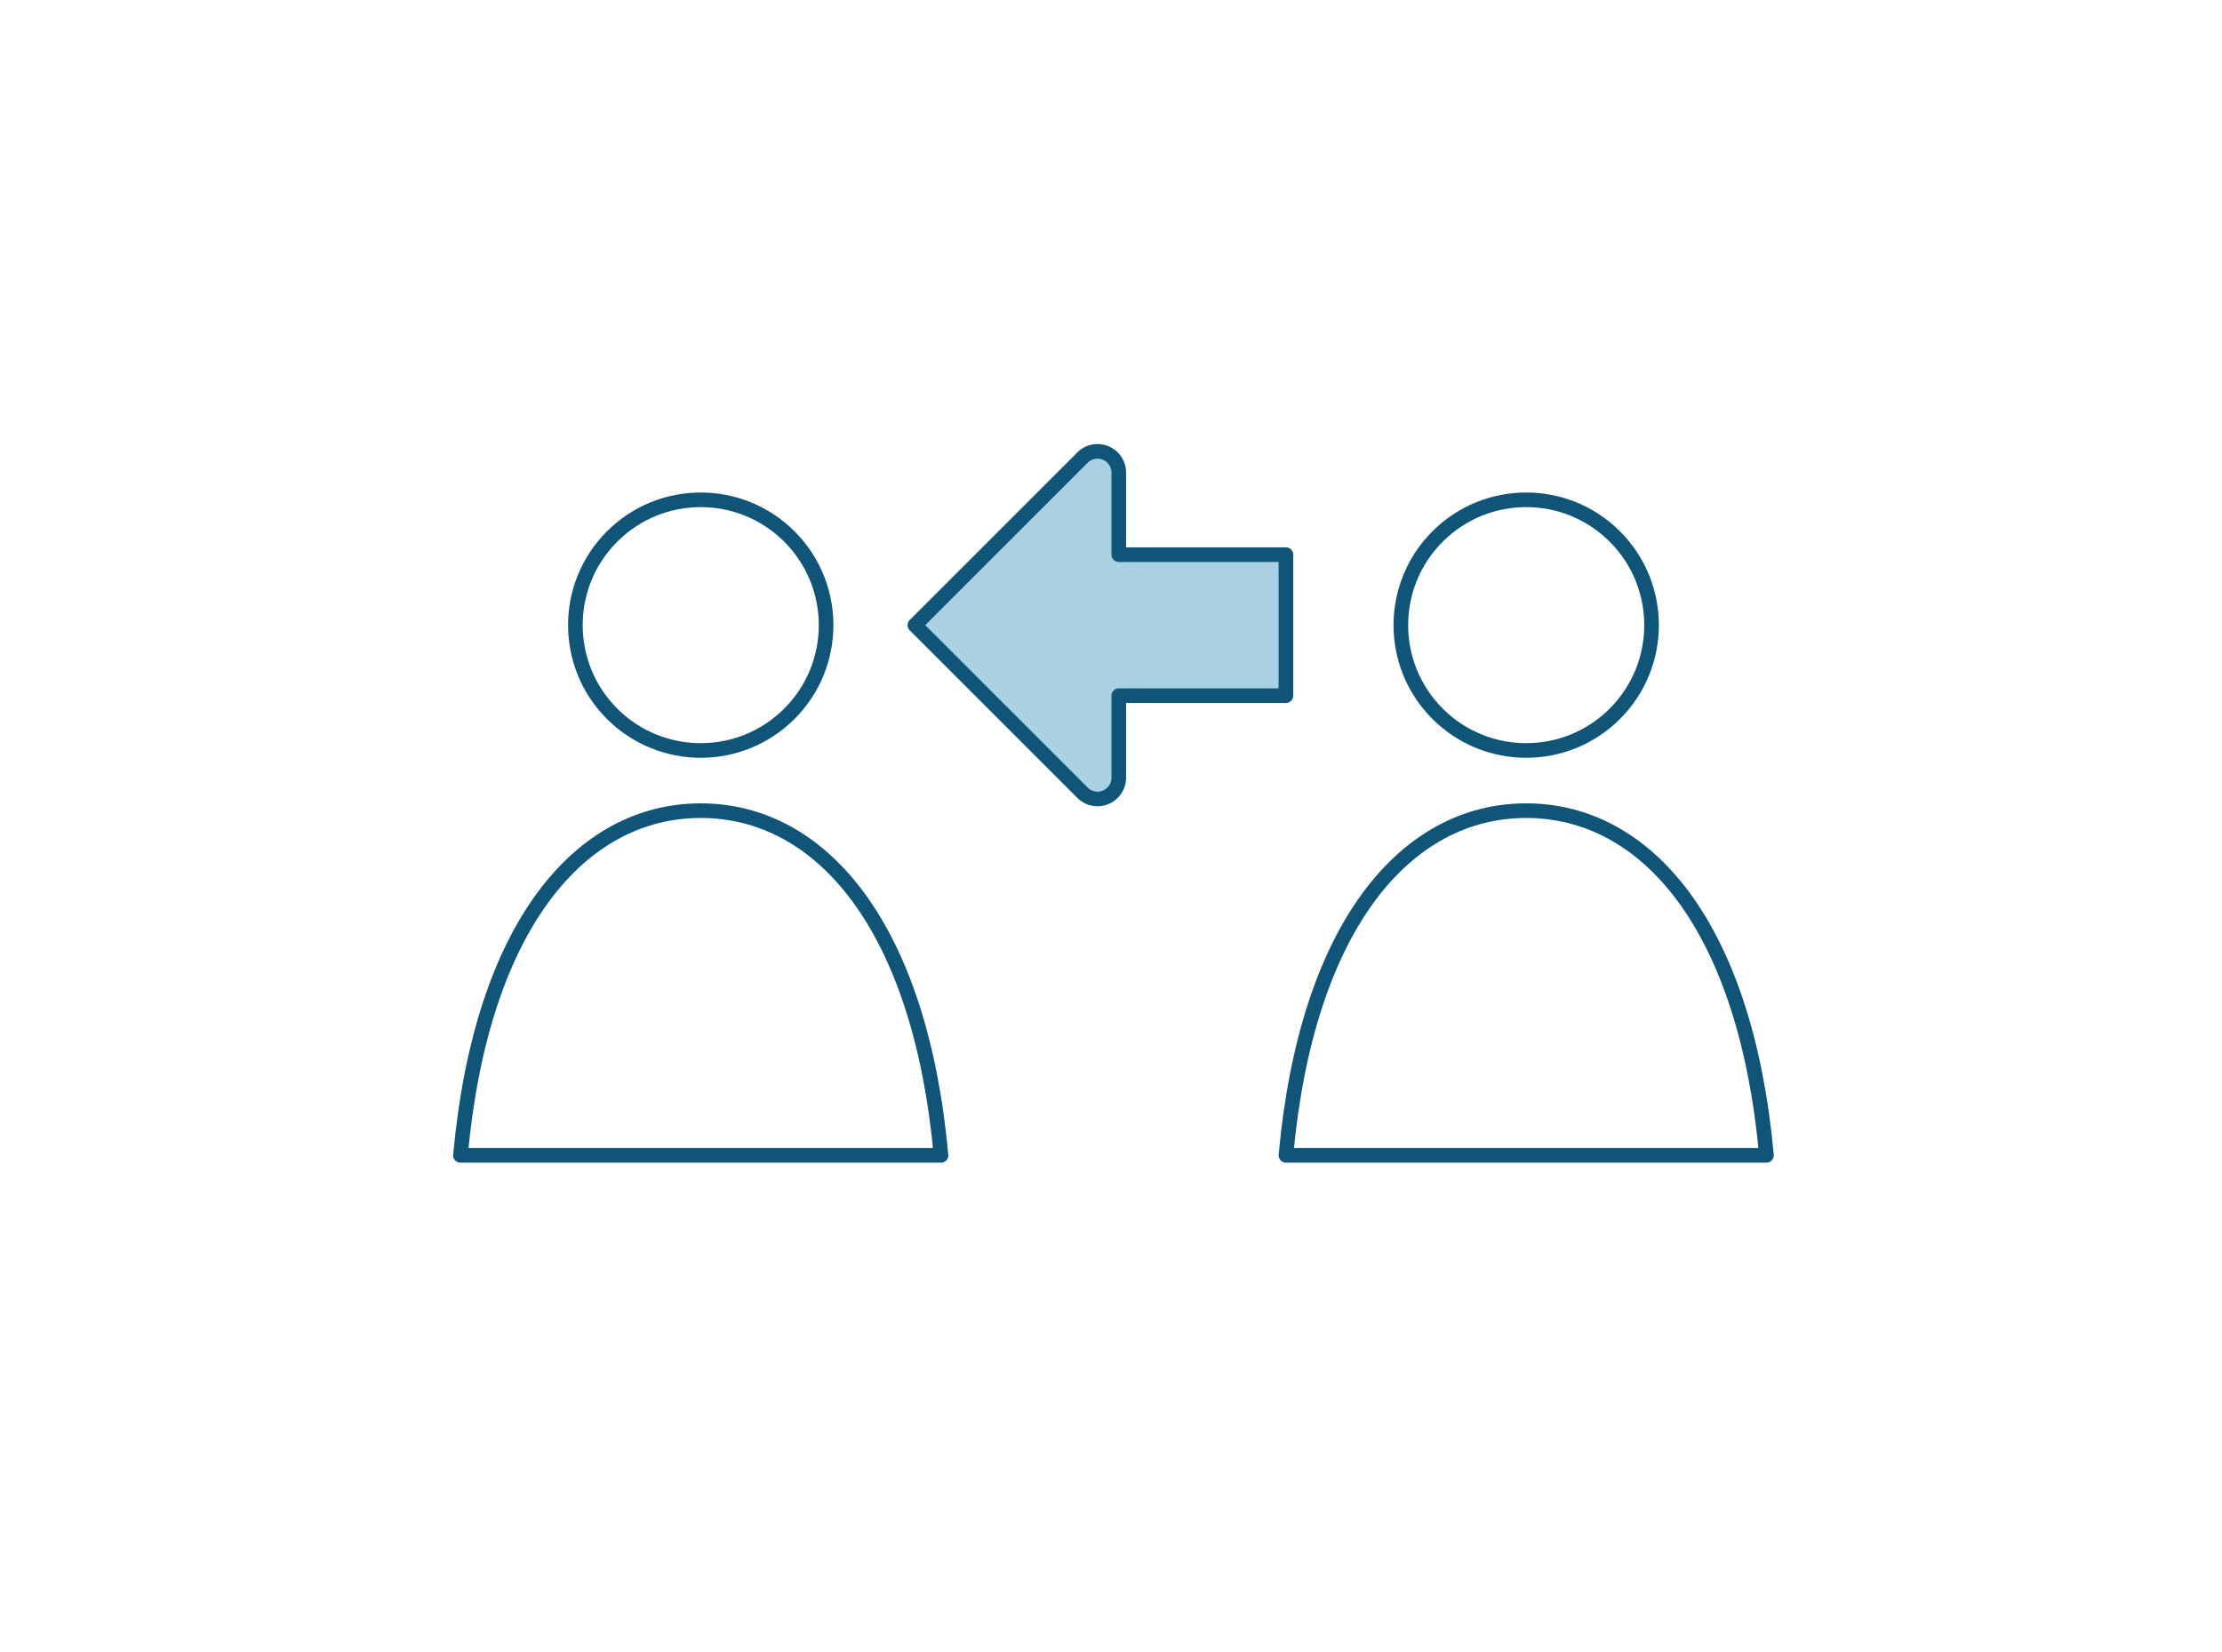
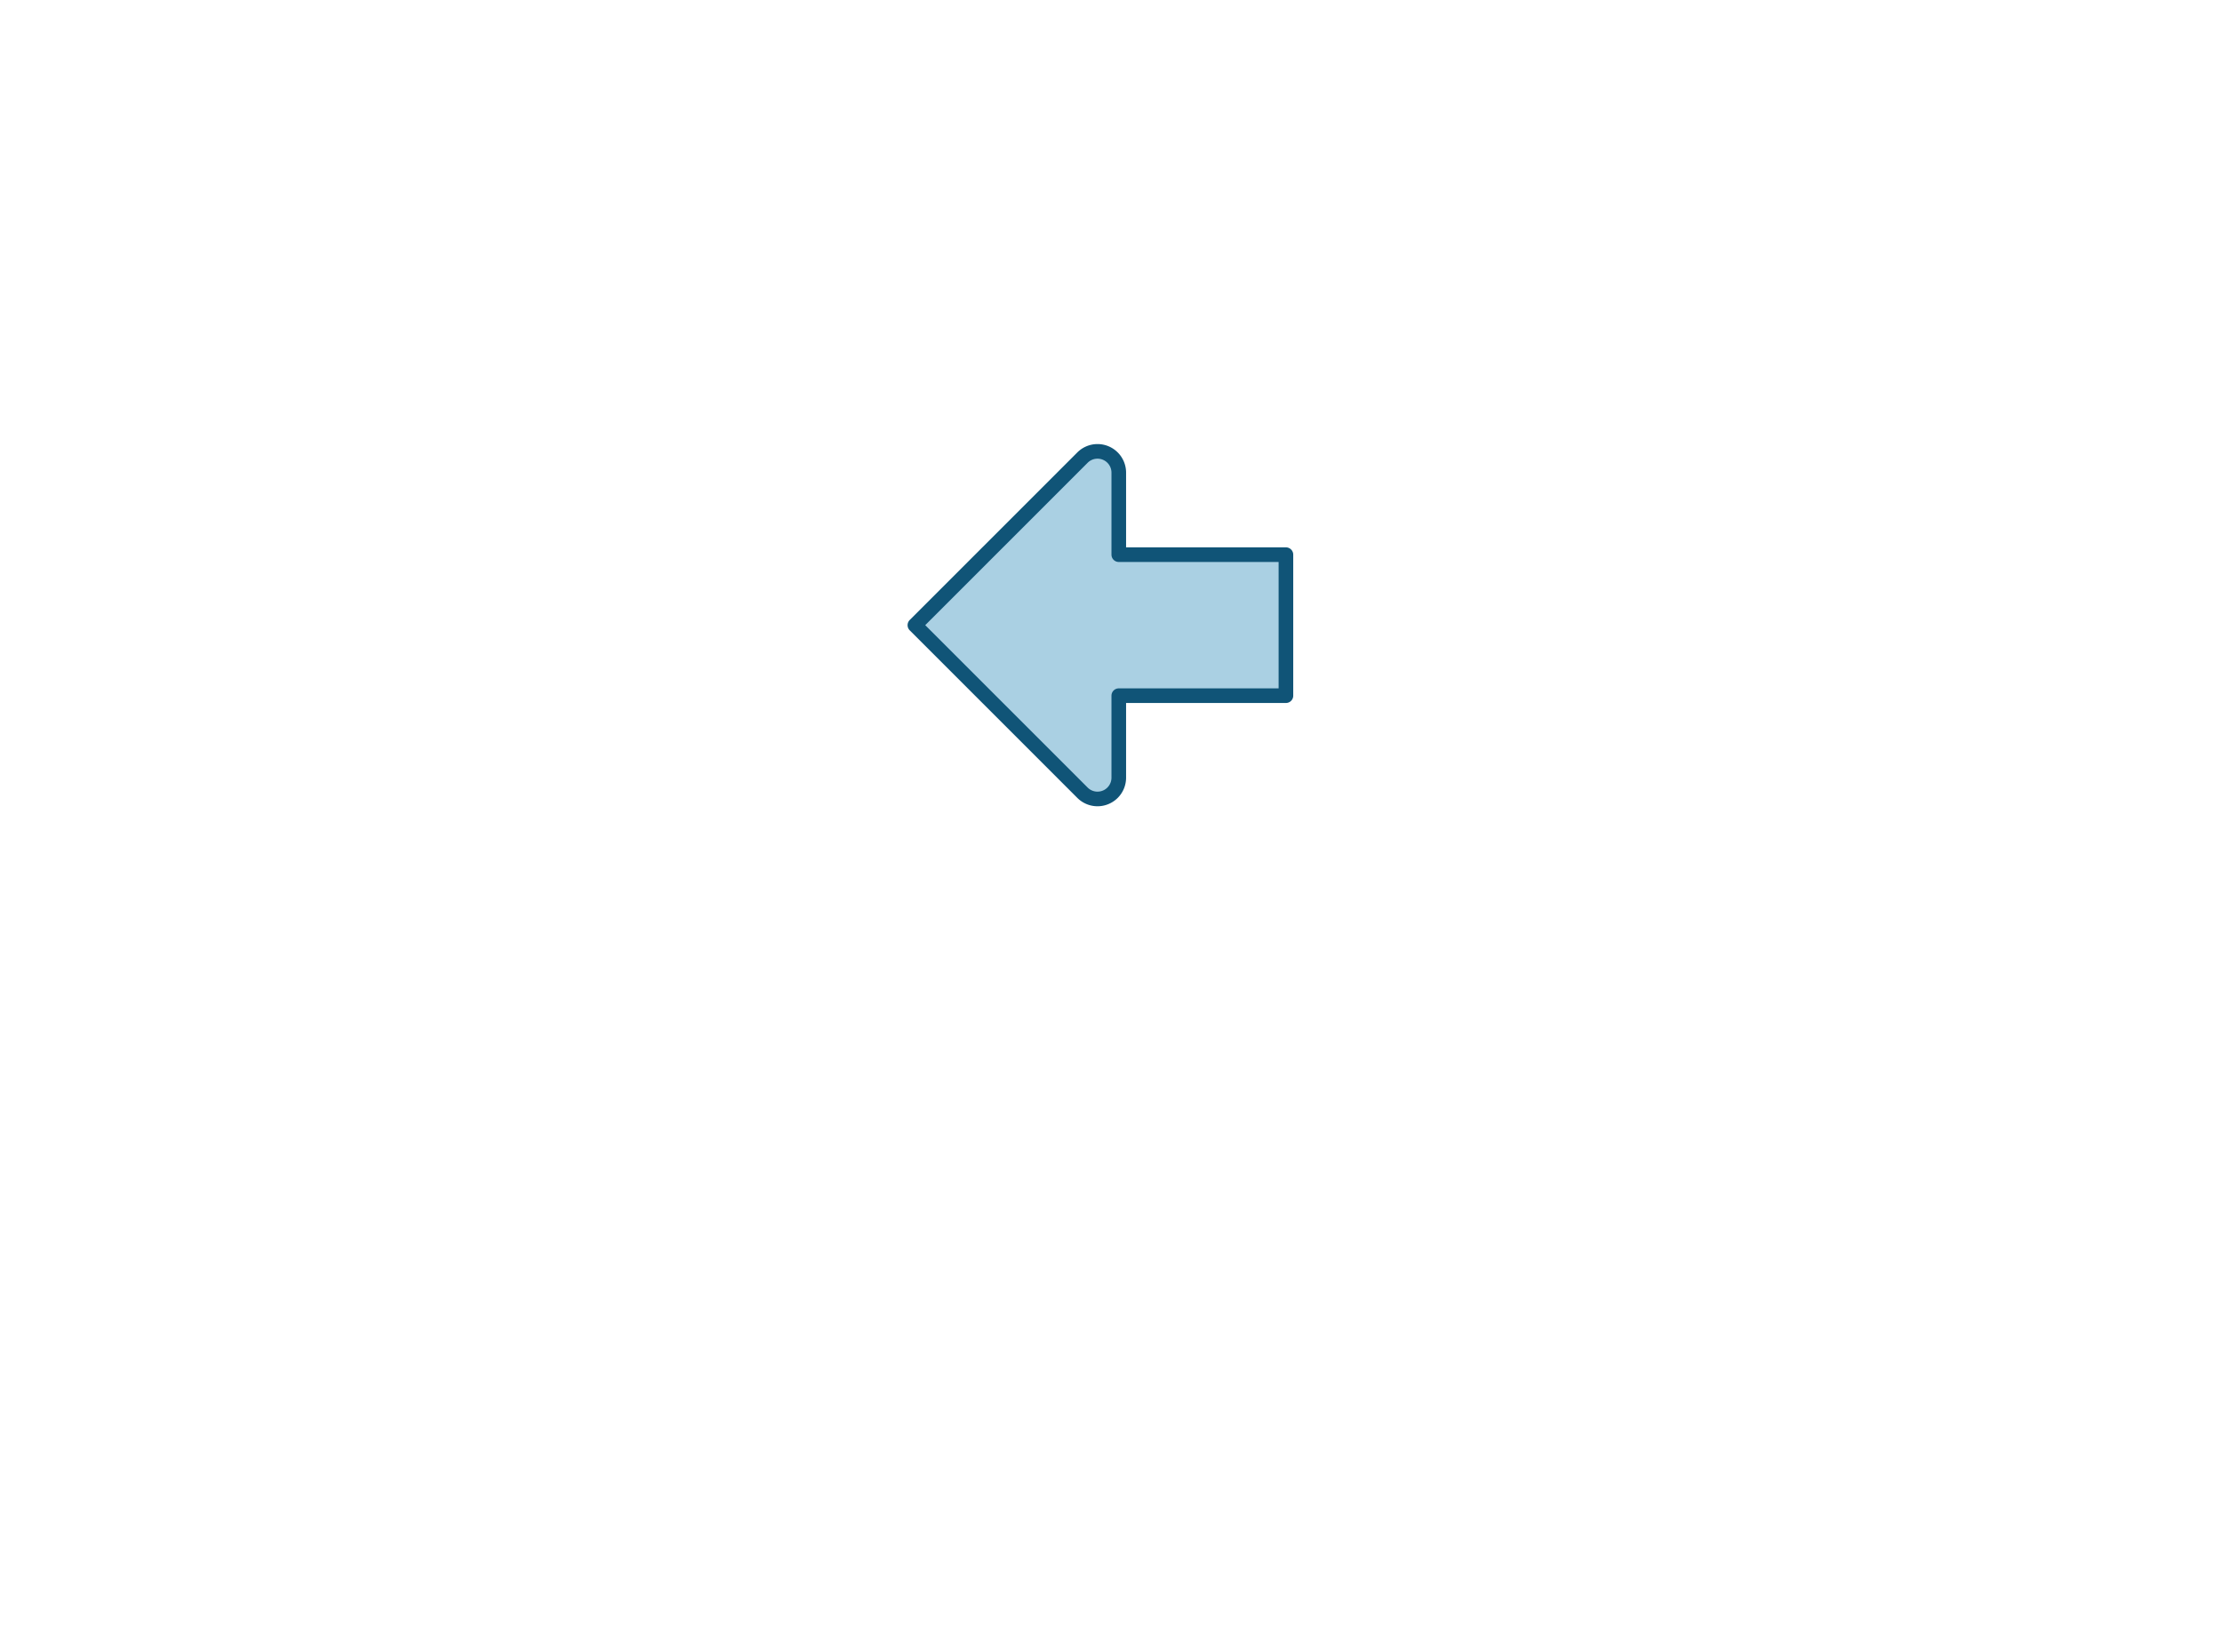
<svg xmlns="http://www.w3.org/2000/svg" width="304" height="226" viewBox="0 0 304 226">
  <g id="_01" data-name="01" transform="translate(-177 -8096)">
-     <rect id="長方形_178" data-name="長方形 178" width="304" height="226" transform="translate(177 8096)" fill="none" />
    <g id="グループ_106" data-name="グループ 106" transform="translate(0.371 -31.213)">
      <g id="グループ_104" data-name="グループ 104" transform="translate(-57)">
-         <circle id="楕円形_21" data-name="楕円形 21" cx="17.151" cy="17.151" r="17.151" transform="translate(305.245 8212.756) rotate(-45)" fill="none" stroke="#105477" stroke-linecap="round" stroke-linejoin="round" stroke-width="2" />
-         <path id="パス_732" data-name="パス 732" d="M987.317,2107.226c-2.859-31.444-16.436-47.165-32.873-47.165s-30.014,15.722-32.873,47.165Z" transform="translate(-624.944 6178.08)" fill="none" stroke="#105477" stroke-linecap="round" stroke-linejoin="round" stroke-width="2" />
-       </g>
+         </g>
      <g id="グループ_105" data-name="グループ 105" transform="translate(55.934)">
-         <circle id="楕円形_21-2" data-name="楕円形 21" cx="17.151" cy="17.151" r="17.151" transform="translate(305.245 8212.756) rotate(-45)" fill="none" stroke="#105477" stroke-linecap="round" stroke-linejoin="round" stroke-width="2" />
-         <path id="パス_732-2" data-name="パス 732" d="M987.317,2107.226c-2.859-31.444-16.436-47.165-32.873-47.165s-30.014,15.722-32.873,47.165Z" transform="translate(-624.944 6178.08)" fill="none" stroke="#105477" stroke-linecap="round" stroke-linejoin="round" stroke-width="2" />
-       </g>
+         </g>
      <path id="パス_735" data-name="パス 735" d="M1058.745,2016.42l-22.927-22.928,22.927-22.928a2.909,2.909,0,0,1,4.967,2.058v11.223h22.868v19.295h-22.868v11.223A2.909,2.909,0,0,1,1058.745,2016.42Z" transform="translate(-734.019 6219.266)" fill="#aad0e3" stroke="#105477" stroke-linecap="round" stroke-linejoin="round" stroke-width="2" />
    </g>
  </g>
</svg>